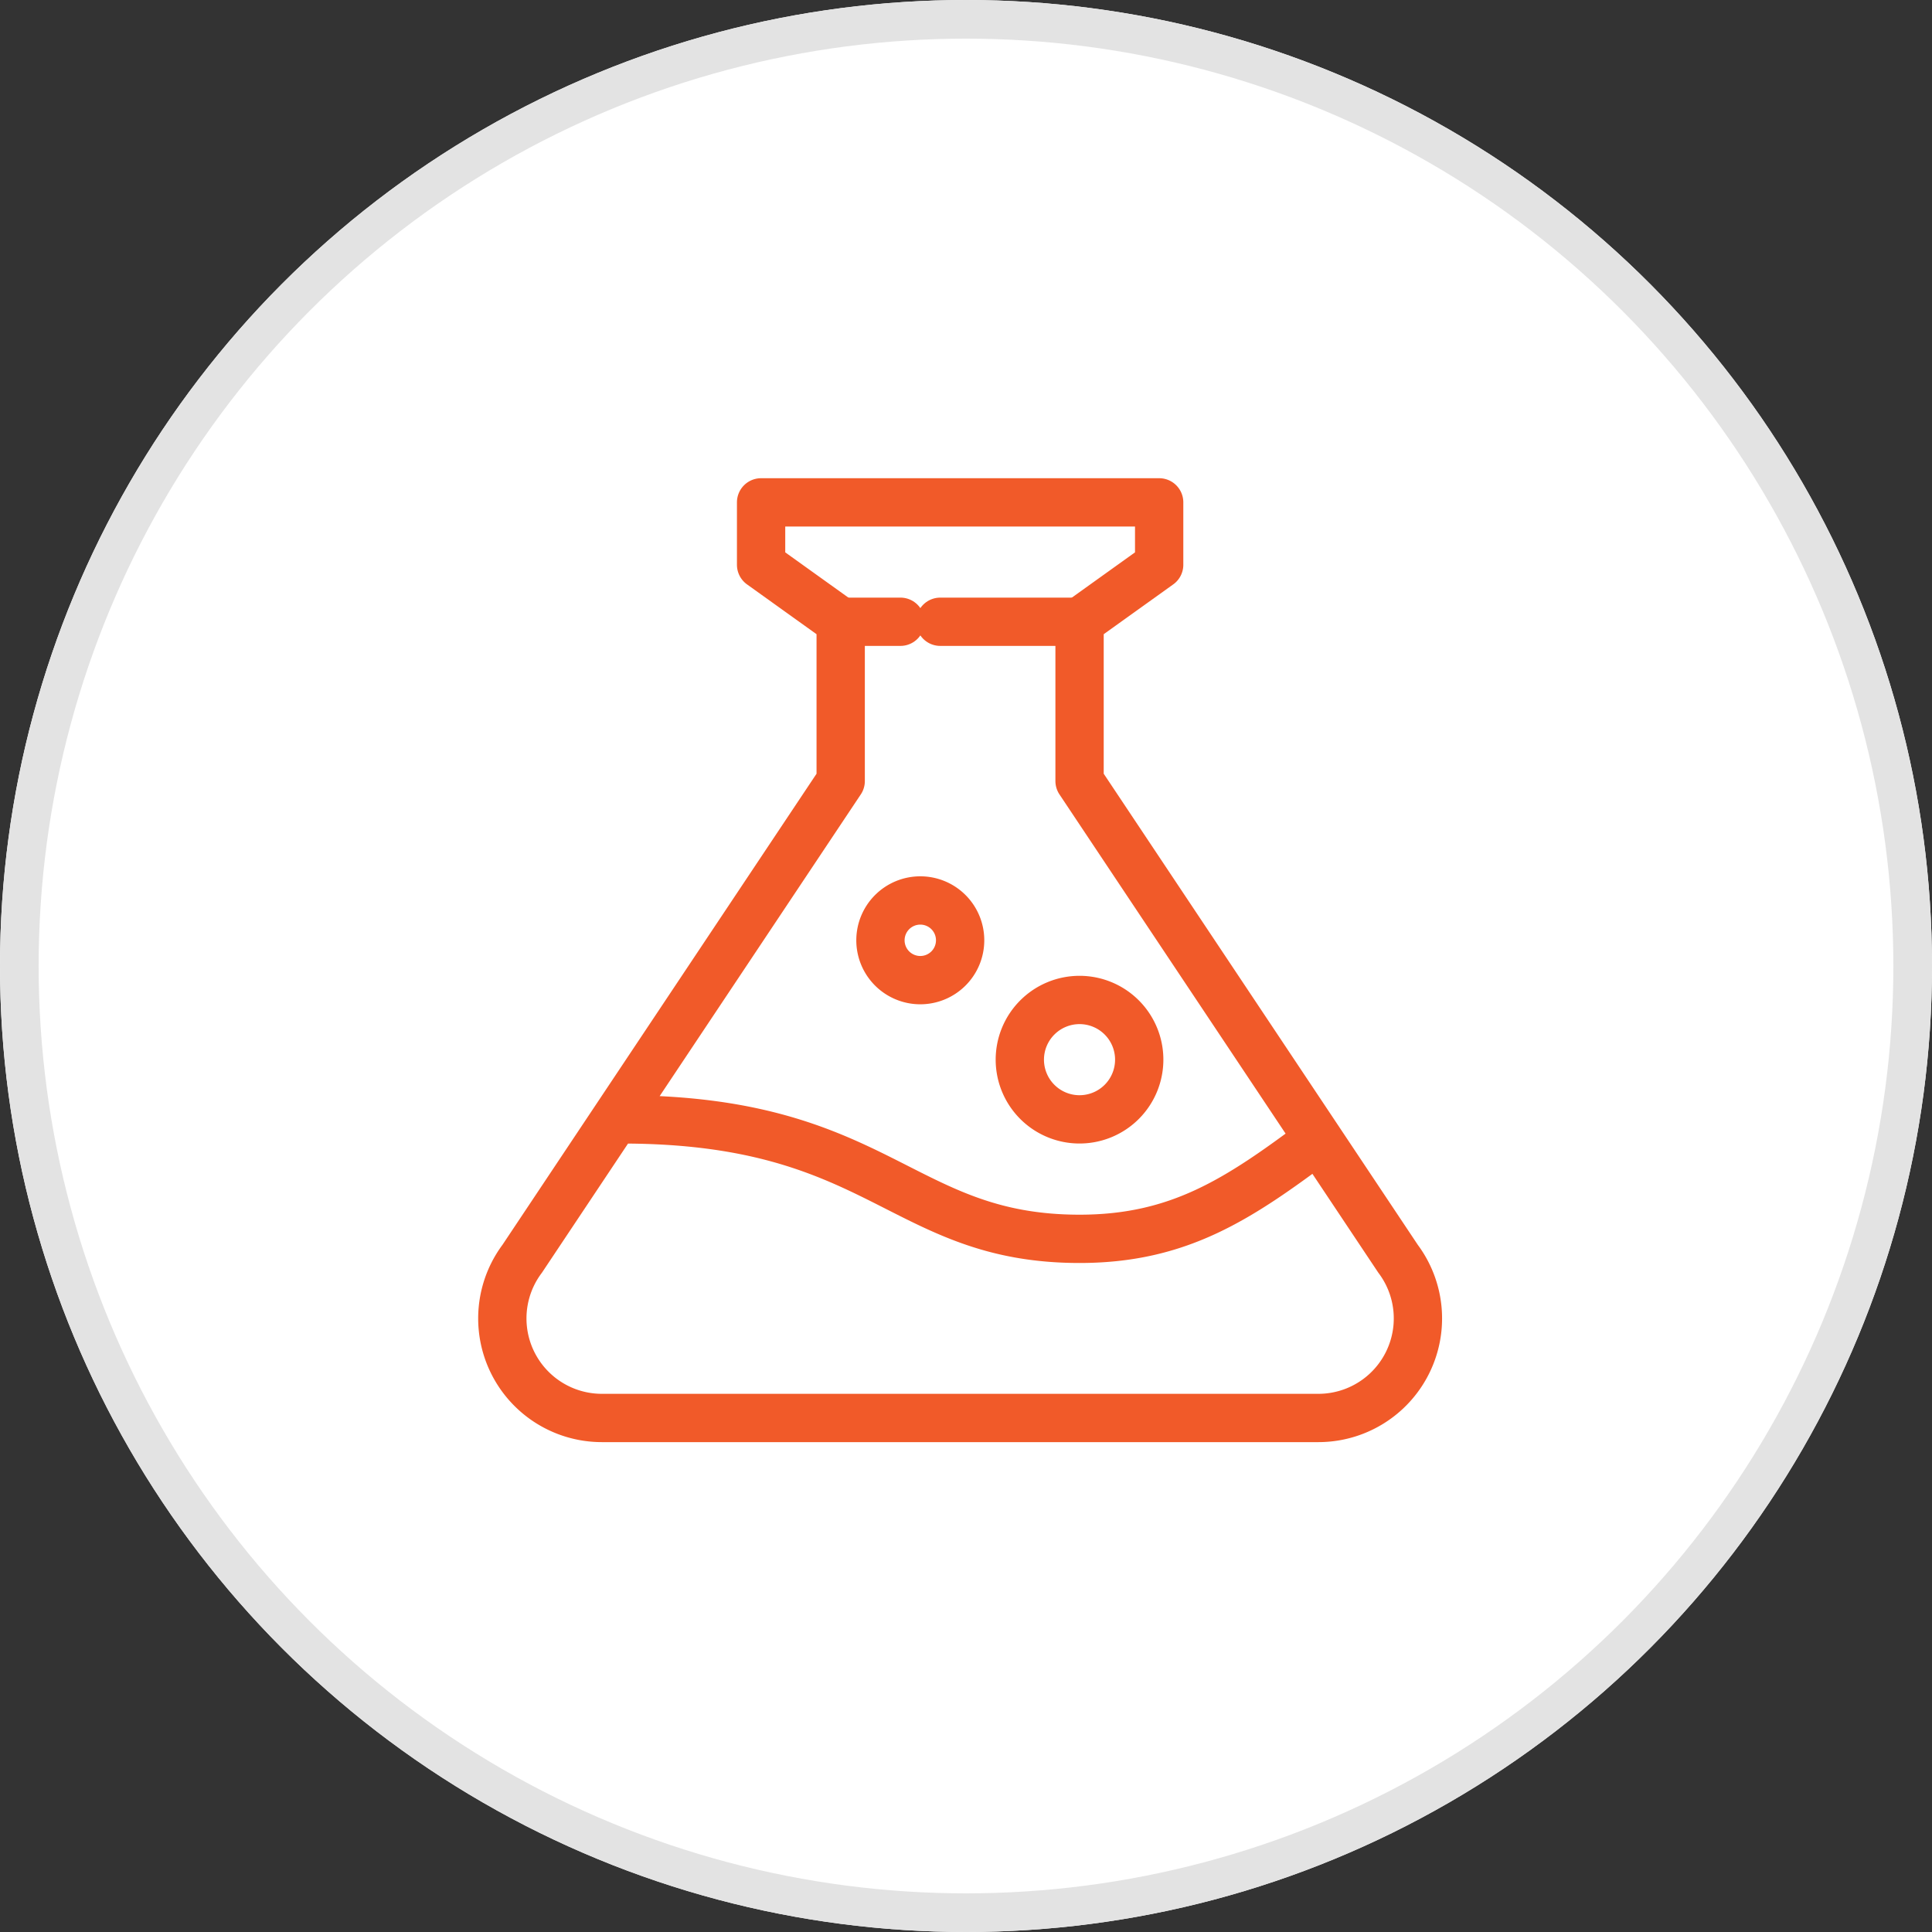
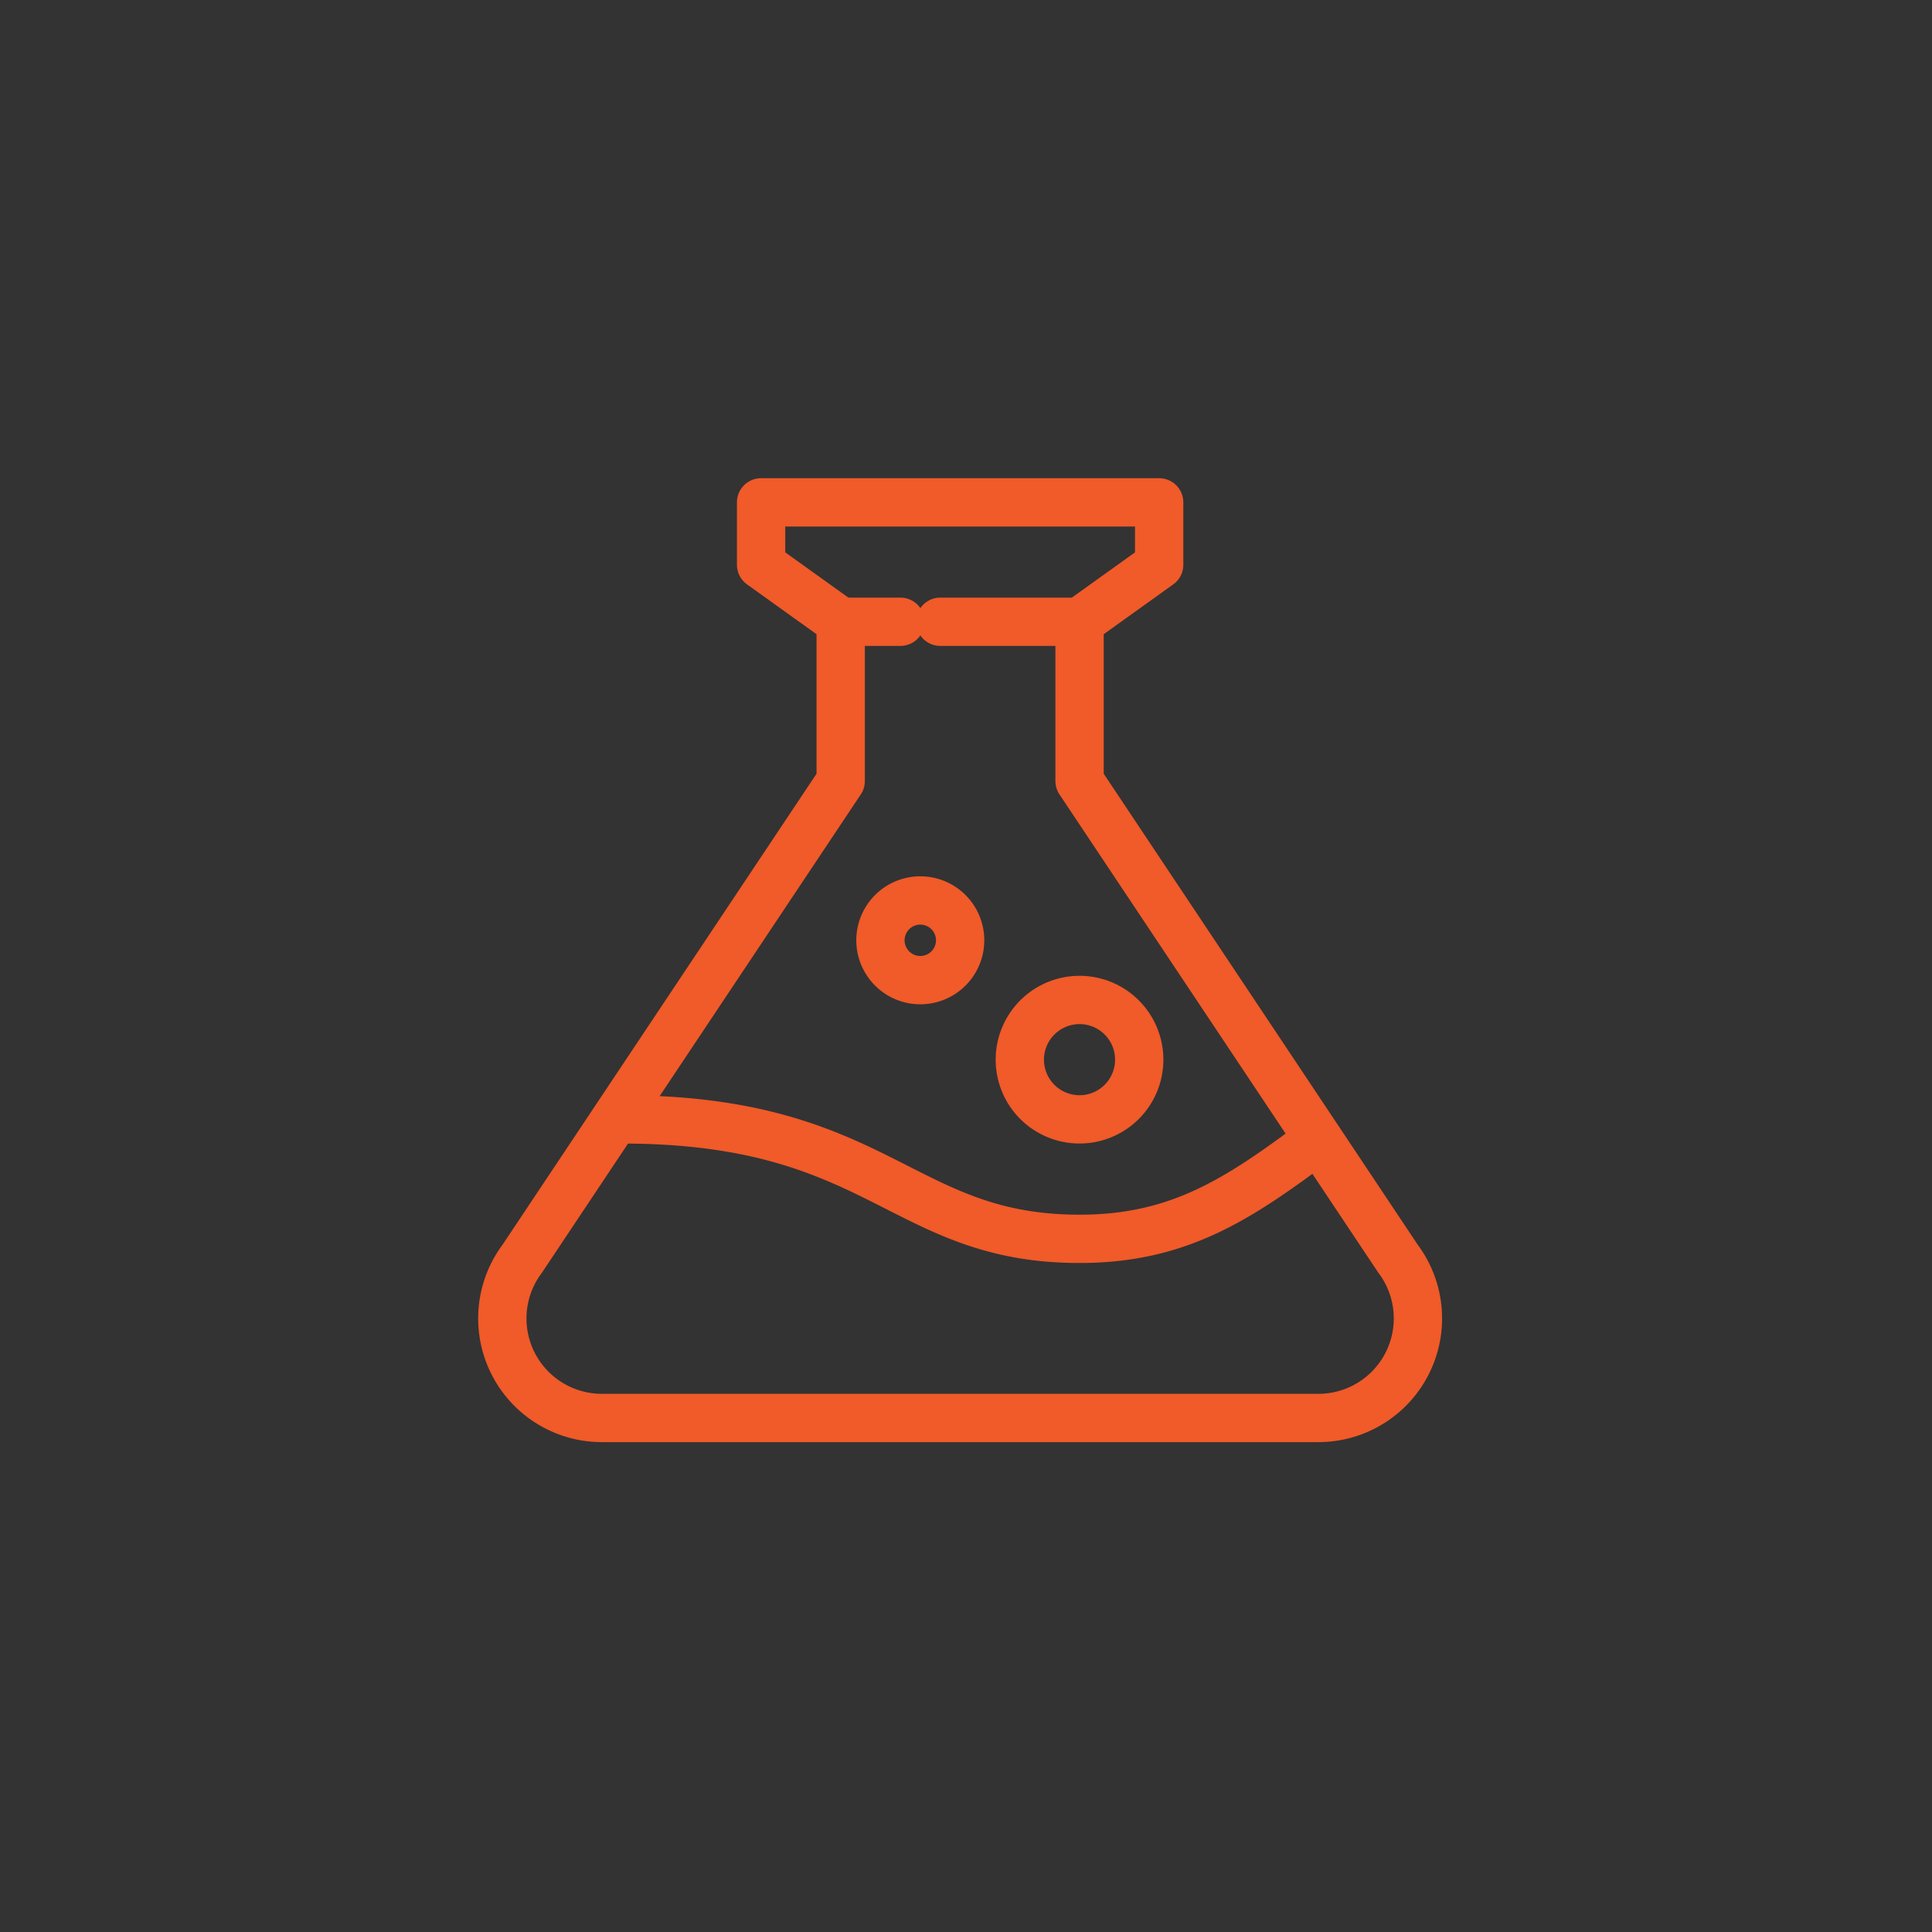
<svg xmlns="http://www.w3.org/2000/svg" width="50" height="50" viewBox="0 0 50 50">
  <rect x="0" y="0" width="50" height="50" fill="#333333" stroke="none" />
  <g id="icon-restock" transform="translate(-4168 1705)">
    <g id="Ellipse_80" data-name="Ellipse 80" transform="translate(4168 -1705)" fill="#fff" stroke="#e3e3e3" stroke-width="1">
-       <circle cx="25" cy="25" r="25" stroke="none" />
-       <circle cx="25" cy="25" r="24.5" fill="none" />
-     </g>
+       </g>
    <g id="Group_21961" data-name="Group 21961" transform="translate(-13091.273 4001.603)">
      <path id="Path_7213" data-name="Path 7213" d="M21.773,24.348a2.576,2.576,0,0,0,2.06-4.121L15.591,7.864V3.743l2.06-1.476V.652H7.349V2.267l2.06,1.476V7.864L1.167,20.227a2.576,2.576,0,0,0,2.06,4.121Zm0-7.212c-2.061,1.546-3.606,2.576-6.182,2.576-4.636,0-5.152-3.091-11.848-3.091M12.5,11.985a1.031,1.031,0,1,1-1.03-1.03A1.03,1.03,0,0,1,12.5,11.985Zm1.545,3.091a1.545,1.545,0,1,0,1.546-1.546A1.546,1.546,0,0,0,14.045,15.076Z" transform="translate(17271.621 -5694.254)" fill="none" stroke="#f15a29" stroke-linecap="round" stroke-linejoin="round" stroke-width="1.25" />
      <line id="Line_225" data-name="Line 225" x1="3.606" transform="translate(17283.607 -5690.512)" fill="none" stroke="#f15a29" stroke-linecap="round" stroke-linejoin="round" stroke-width="1.25" />
      <line id="Line_226" data-name="Line 226" x1="1.545" transform="translate(17281.031 -5690.512)" fill="none" stroke="#f15a29" stroke-linecap="round" stroke-linejoin="round" stroke-width="1.25" />
    </g>
  </g>
</svg>